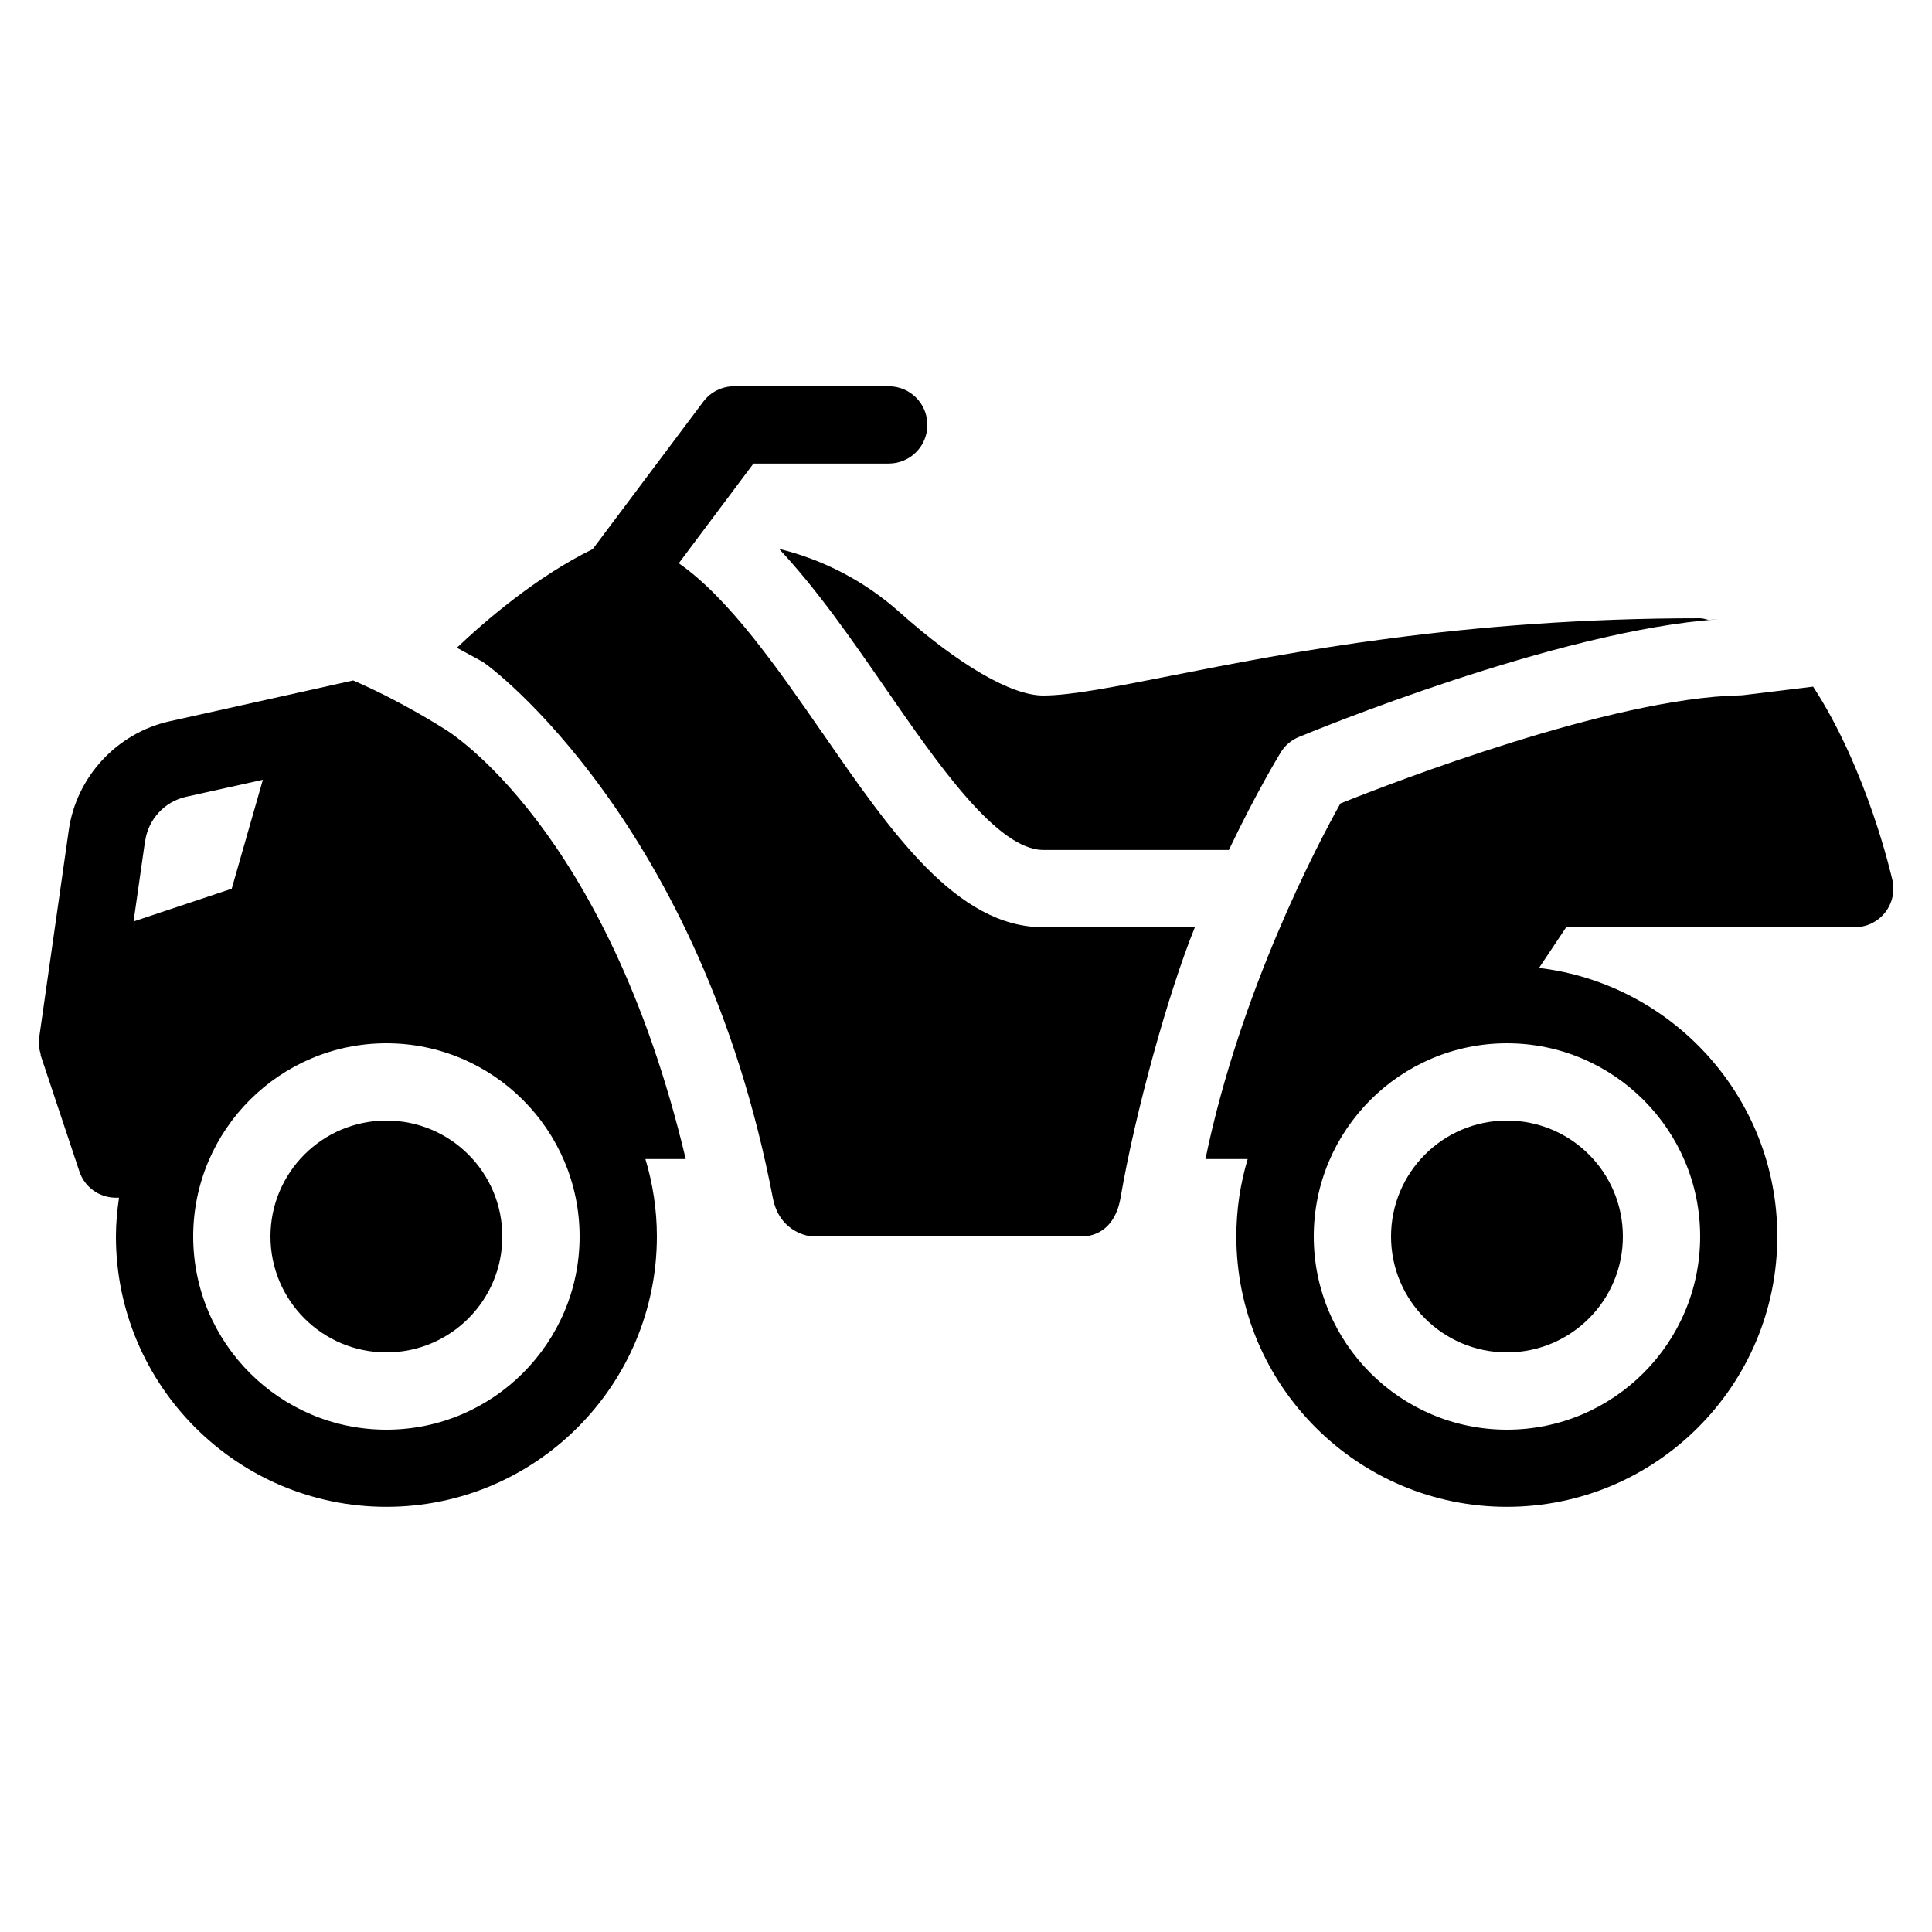
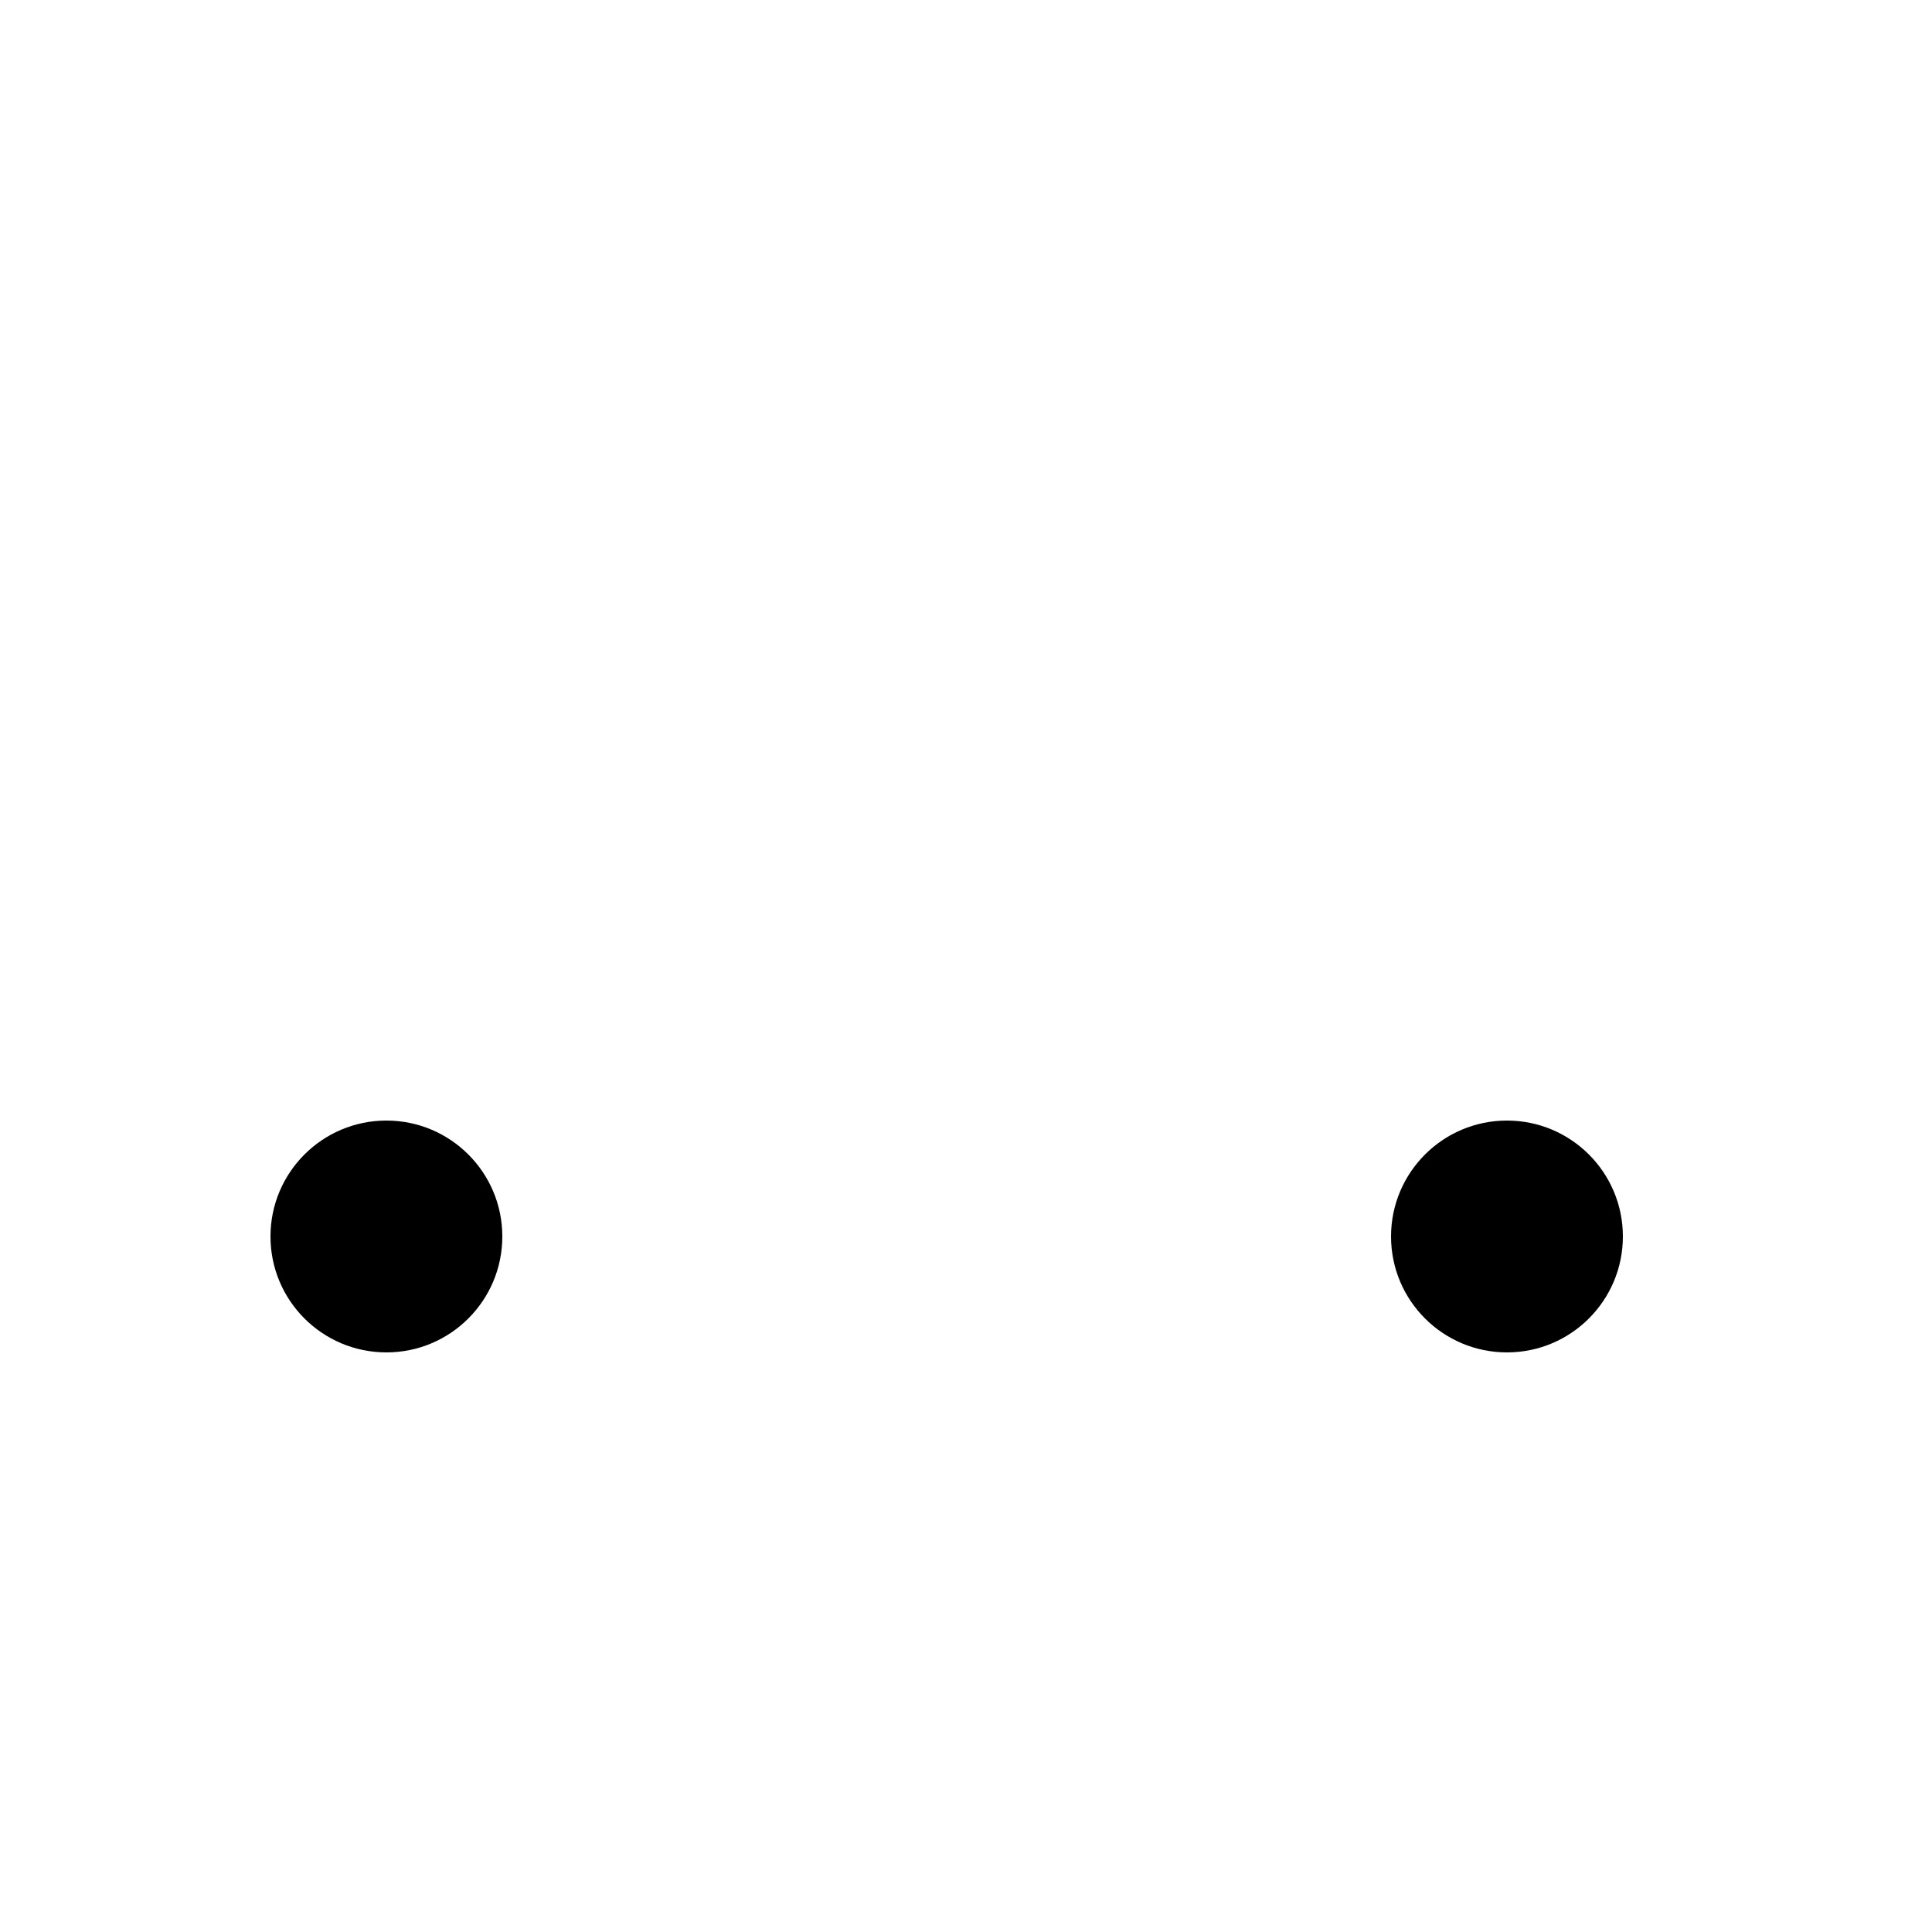
<svg xmlns="http://www.w3.org/2000/svg" id="Layer_1" data-name="Layer 1" viewBox="0 0 150 150">
  <defs>
    <style> .cls-1 { fill: #000; stroke-width: 0px; } </style>
  </defs>
  <circle class="cls-1" cx="117" cy="96" r="9" />
  <circle class="cls-1" cx="30" cy="96" r="9" />
-   <path class="cls-1" d="M63.86,56.92c-3.46-5-7.25-10.47-11.16-13.19l5.8-7.74h10.5c1.66,0,3-1.34,3-3s-1.34-3-3-3h-12c-.94,0-1.83.44-2.4,1.2l-8.58,11.44c-4.38,2.14-8.4,5.62-10.55,7.66,1.1.59,1.83,1,1.98,1.08.64.35,16.97,12.58,22.55,41.62.54,2.83,3,3,3,3h21s2.45.19,3-3c1.14-6.65,3.69-15.86,5.77-21h-11.77c-6.72,0-11.78-7.32-17.14-15.08Z" />
-   <path class="cls-1" d="M60.48,42.61c2.95,3.14,5.65,7.04,8.31,10.89,4.05,5.86,8.64,12.49,12.21,12.49h14.41c2.13-4.46,3.85-7.28,4.01-7.55.33-.55.82-.97,1.42-1.22.85-.35,20.08-8.3,32.6-9.14-.27.02-.52.02-.79.05-.22-.05-.43-.13-.66-.13-18.46,0-32.03,2.68-41.01,4.45-4.37.86-7.82,1.55-9.99,1.55-2.46,0-6.54-2.36-11.17-6.49-2.71-2.41-5.93-4.07-9.35-4.9Z" />
-   <path class="cls-1" d="M146.93,68.35c-.1-.43-1.96-8.59-6.16-15.04l-5.41.66c-.1.01-.2.02-.31.02-9.91.2-26.83,6.73-30.98,8.39-1.75,3.13-7.78,14.54-10.48,27.61h3.28c-.57,1.9-.88,3.91-.88,6,0,11.58,9.42,21,21,21s21-9.42,21-21c0-10.73-8.1-19.6-18.5-20.84l2.11-3.16h22.4c.91,0,1.77-.41,2.34-1.12.57-.71.79-1.64.59-2.53ZM132,96c0,8.27-6.73,15-15,15s-15-6.73-15-15,6.73-15,15-15,15,6.73,15,15Z" />
-   <path class="cls-1" d="M34.53,56.61c-.07-.04-3.27-2.12-7.11-3.78l-14.25,3.17c-4.09.91-7.24,4.31-7.83,8.45l-2.3,16.12c-.06.45,0,.89.12,1.29,0,.03,0,.05,0,.08l3,9c.4,1.23,1.55,2.05,2.84,2.05h.24c-.14.98-.24,1.98-.24,3,0,11.58,9.42,21,21,21s21-9.42,21-21c0-2.09-.32-4.1-.89-6h3.13c-6.14-25.84-18.58-33.31-18.72-33.39ZM11.27,65.3c.24-1.69,1.52-3.08,3.19-3.44l5.95-1.32-2.42,8.46-7.62,2.54.89-6.23ZM30,111c-8.27,0-15-6.73-15-15s6.73-15,15-15,15,6.73,15,15-6.73,15-15,15Z" />
</svg>